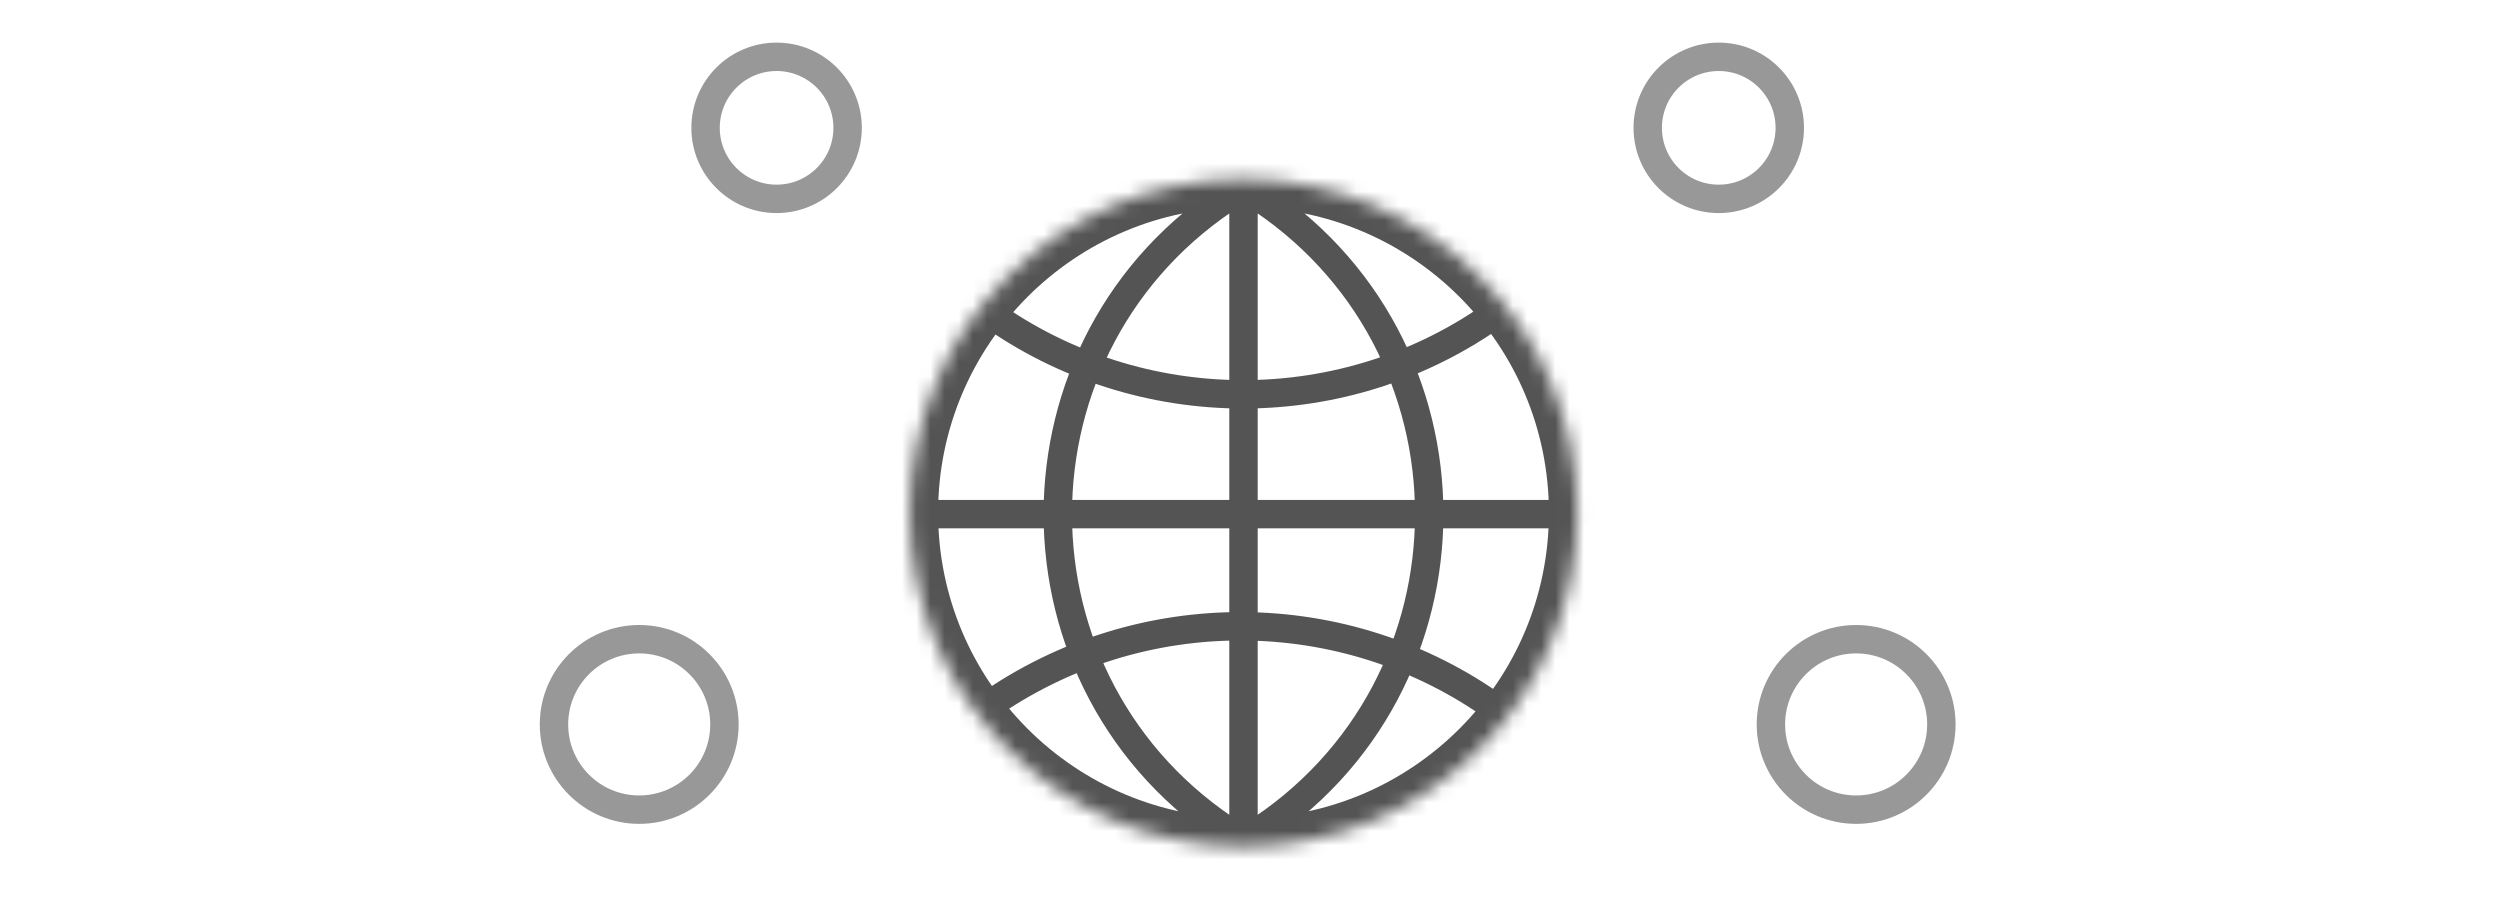
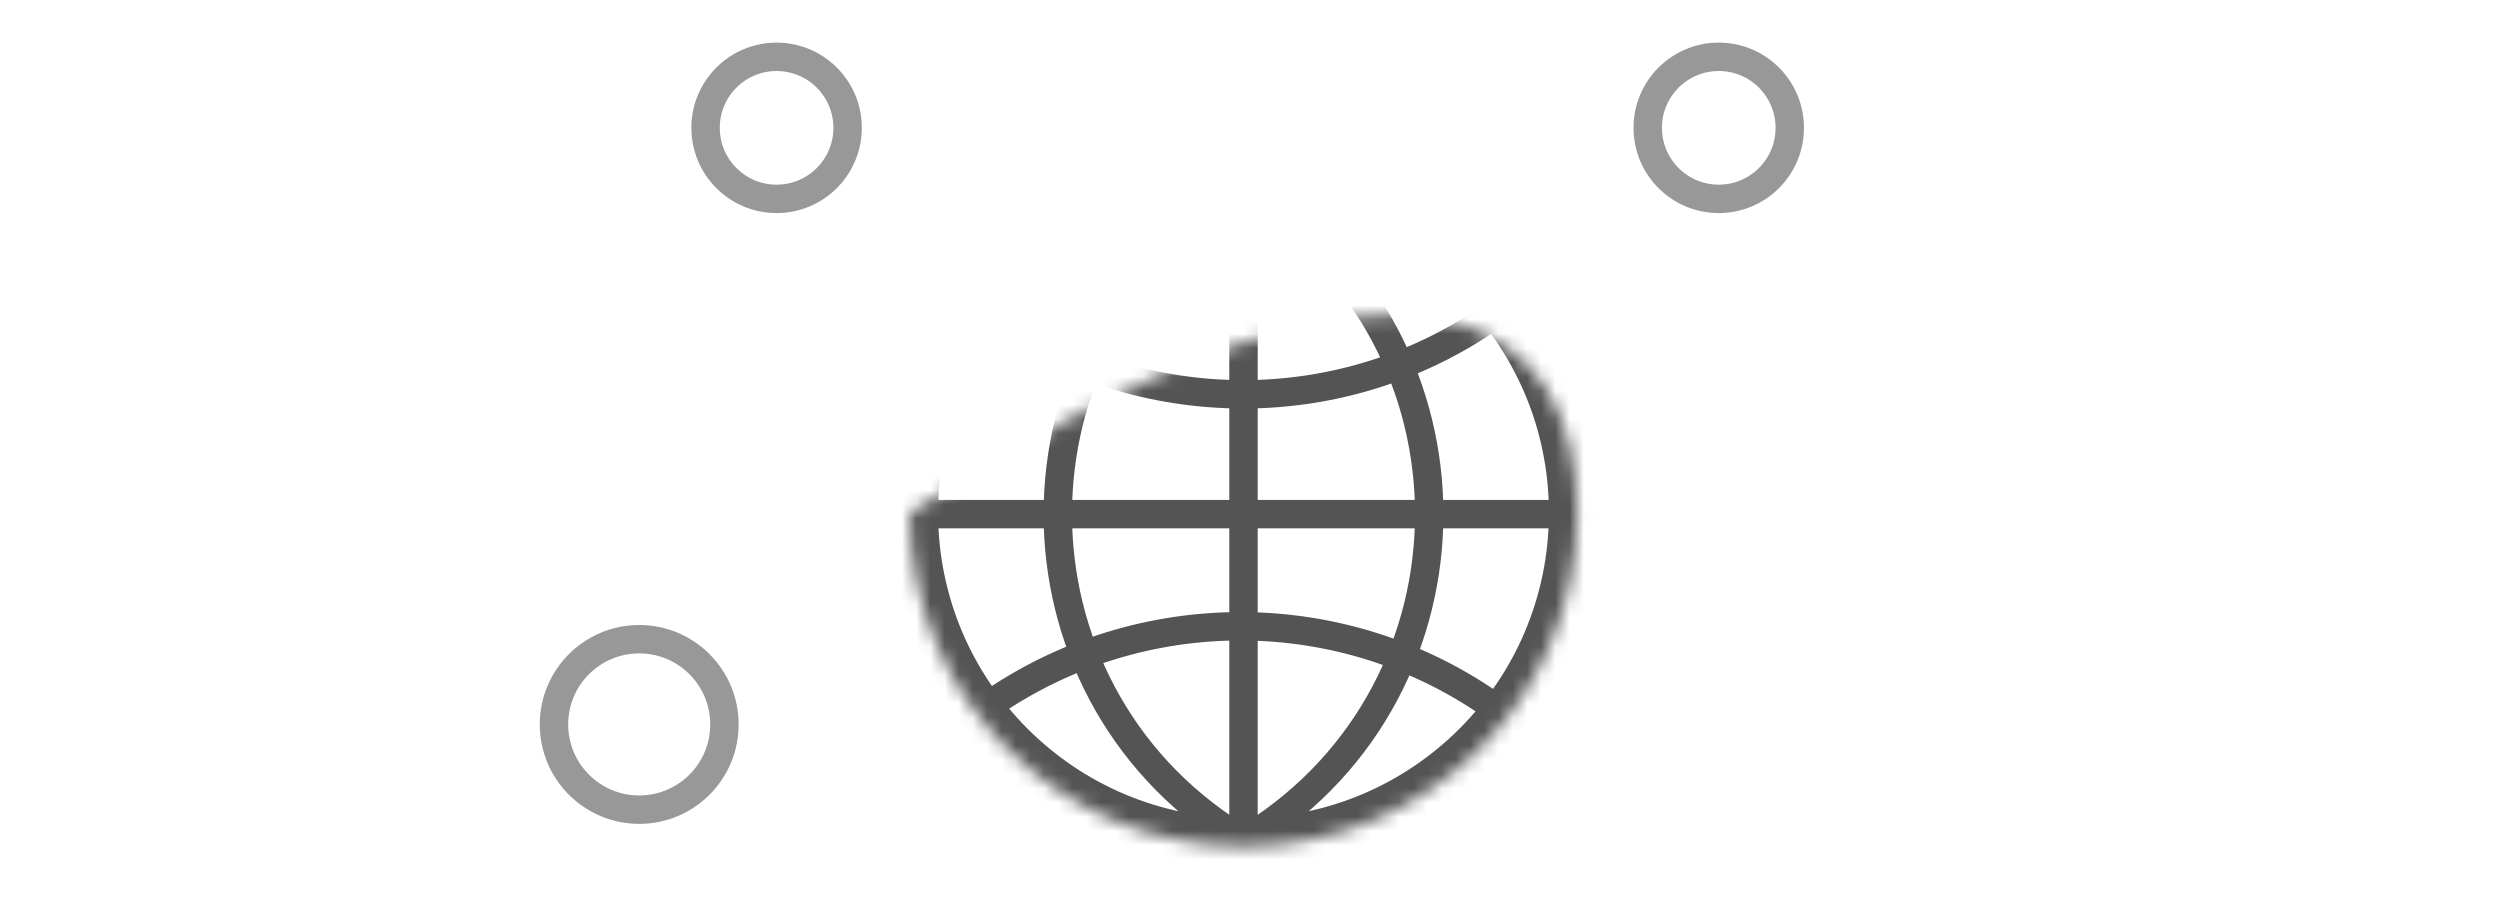
<svg xmlns="http://www.w3.org/2000/svg" fill="none" viewBox="0 0 176 64" height="64" width="176">
  <circle stroke-width="2" stroke="#545454" r="6" cy="51" cx="45" opacity="0.6" />
  <circle stroke-width="2" stroke="#545454" r="5" cy="9" cx="54.672" opacity="0.6" />
-   <circle stroke-width="2" stroke="#545454" transform="matrix(-1 0 0 1 136.672 45)" r="6" cy="6" cx="6" opacity="0.6" />
  <circle stroke-width="2" stroke="#545454" transform="matrix(-1 0 0 1 126 4)" r="5" cy="5" cx="5" opacity="0.6" />
  <mask fill="white" id="path-5-inside-1_1027_7718">
-     <path d="M111.043 36.1C111.043 49.078 100.522 59.6 87.543 59.6C74.564 59.6 64.043 49.078 64.043 36.1C64.043 23.121 74.564 12.6 87.543 12.6C100.522 12.6 111.043 23.121 111.043 36.1Z" />
+     <path d="M111.043 36.1C111.043 49.078 100.522 59.6 87.543 59.6C74.564 59.6 64.043 49.078 64.043 36.1C100.522 12.6 111.043 23.121 111.043 36.1Z" />
  </mask>
  <path mask="url(#path-5-inside-1_1027_7718)" fill="#545454" d="M88.542 13.352C88.542 12.8 88.094 12.352 87.542 12.352C86.99 12.352 86.542 12.8 86.542 13.352H88.542ZM86.542 58.848C86.542 59.401 86.99 59.848 87.542 59.848C88.094 59.848 88.542 59.401 88.542 58.848H86.542ZM64.984 35.194C64.431 35.194 63.983 35.642 63.983 36.194C63.983 36.746 64.431 37.194 64.984 37.194V35.194ZM109.916 37.194C110.468 37.194 110.916 36.746 110.916 36.194C110.916 35.642 110.468 35.194 109.916 35.194V37.194ZM86.447 12.694C69.142 23.582 69.142 48.806 86.447 59.695L87.512 58.002C71.454 47.897 71.454 24.491 87.512 14.387L86.447 12.694ZM87.574 14.387C103.632 24.491 103.632 47.897 87.574 58.002L88.639 59.695C105.943 48.806 105.943 23.582 88.639 12.694L87.574 14.387ZM105.987 49.107C94.95 41.148 80.048 41.087 68.919 48.912L70.07 50.548C80.504 43.212 94.475 43.271 104.818 50.729L105.987 49.107ZM104.818 21.189C94.498 28.63 80.514 28.606 70.171 21.188L69.006 22.813C80.042 30.729 94.966 30.758 105.987 22.811L104.818 21.189ZM86.542 13.352V58.848H88.542V13.352H86.542ZM64.984 37.194H109.916V35.194H64.984V37.194ZM109.043 36.1C109.043 47.974 99.417 57.6 87.543 57.6V61.6C101.626 61.6 113.043 50.183 113.043 36.1H109.043ZM87.543 57.6C75.669 57.6 66.043 47.974 66.043 36.1H62.043C62.043 50.183 73.46 61.6 87.543 61.6V57.6ZM66.043 36.1C66.043 24.226 75.669 14.6 87.543 14.6V10.6C73.46 10.6 62.043 22.016 62.043 36.1H66.043ZM87.543 14.6C99.417 14.6 109.043 24.226 109.043 36.1H113.043C113.043 22.016 101.626 10.6 87.543 10.6V14.6Z" />
</svg>